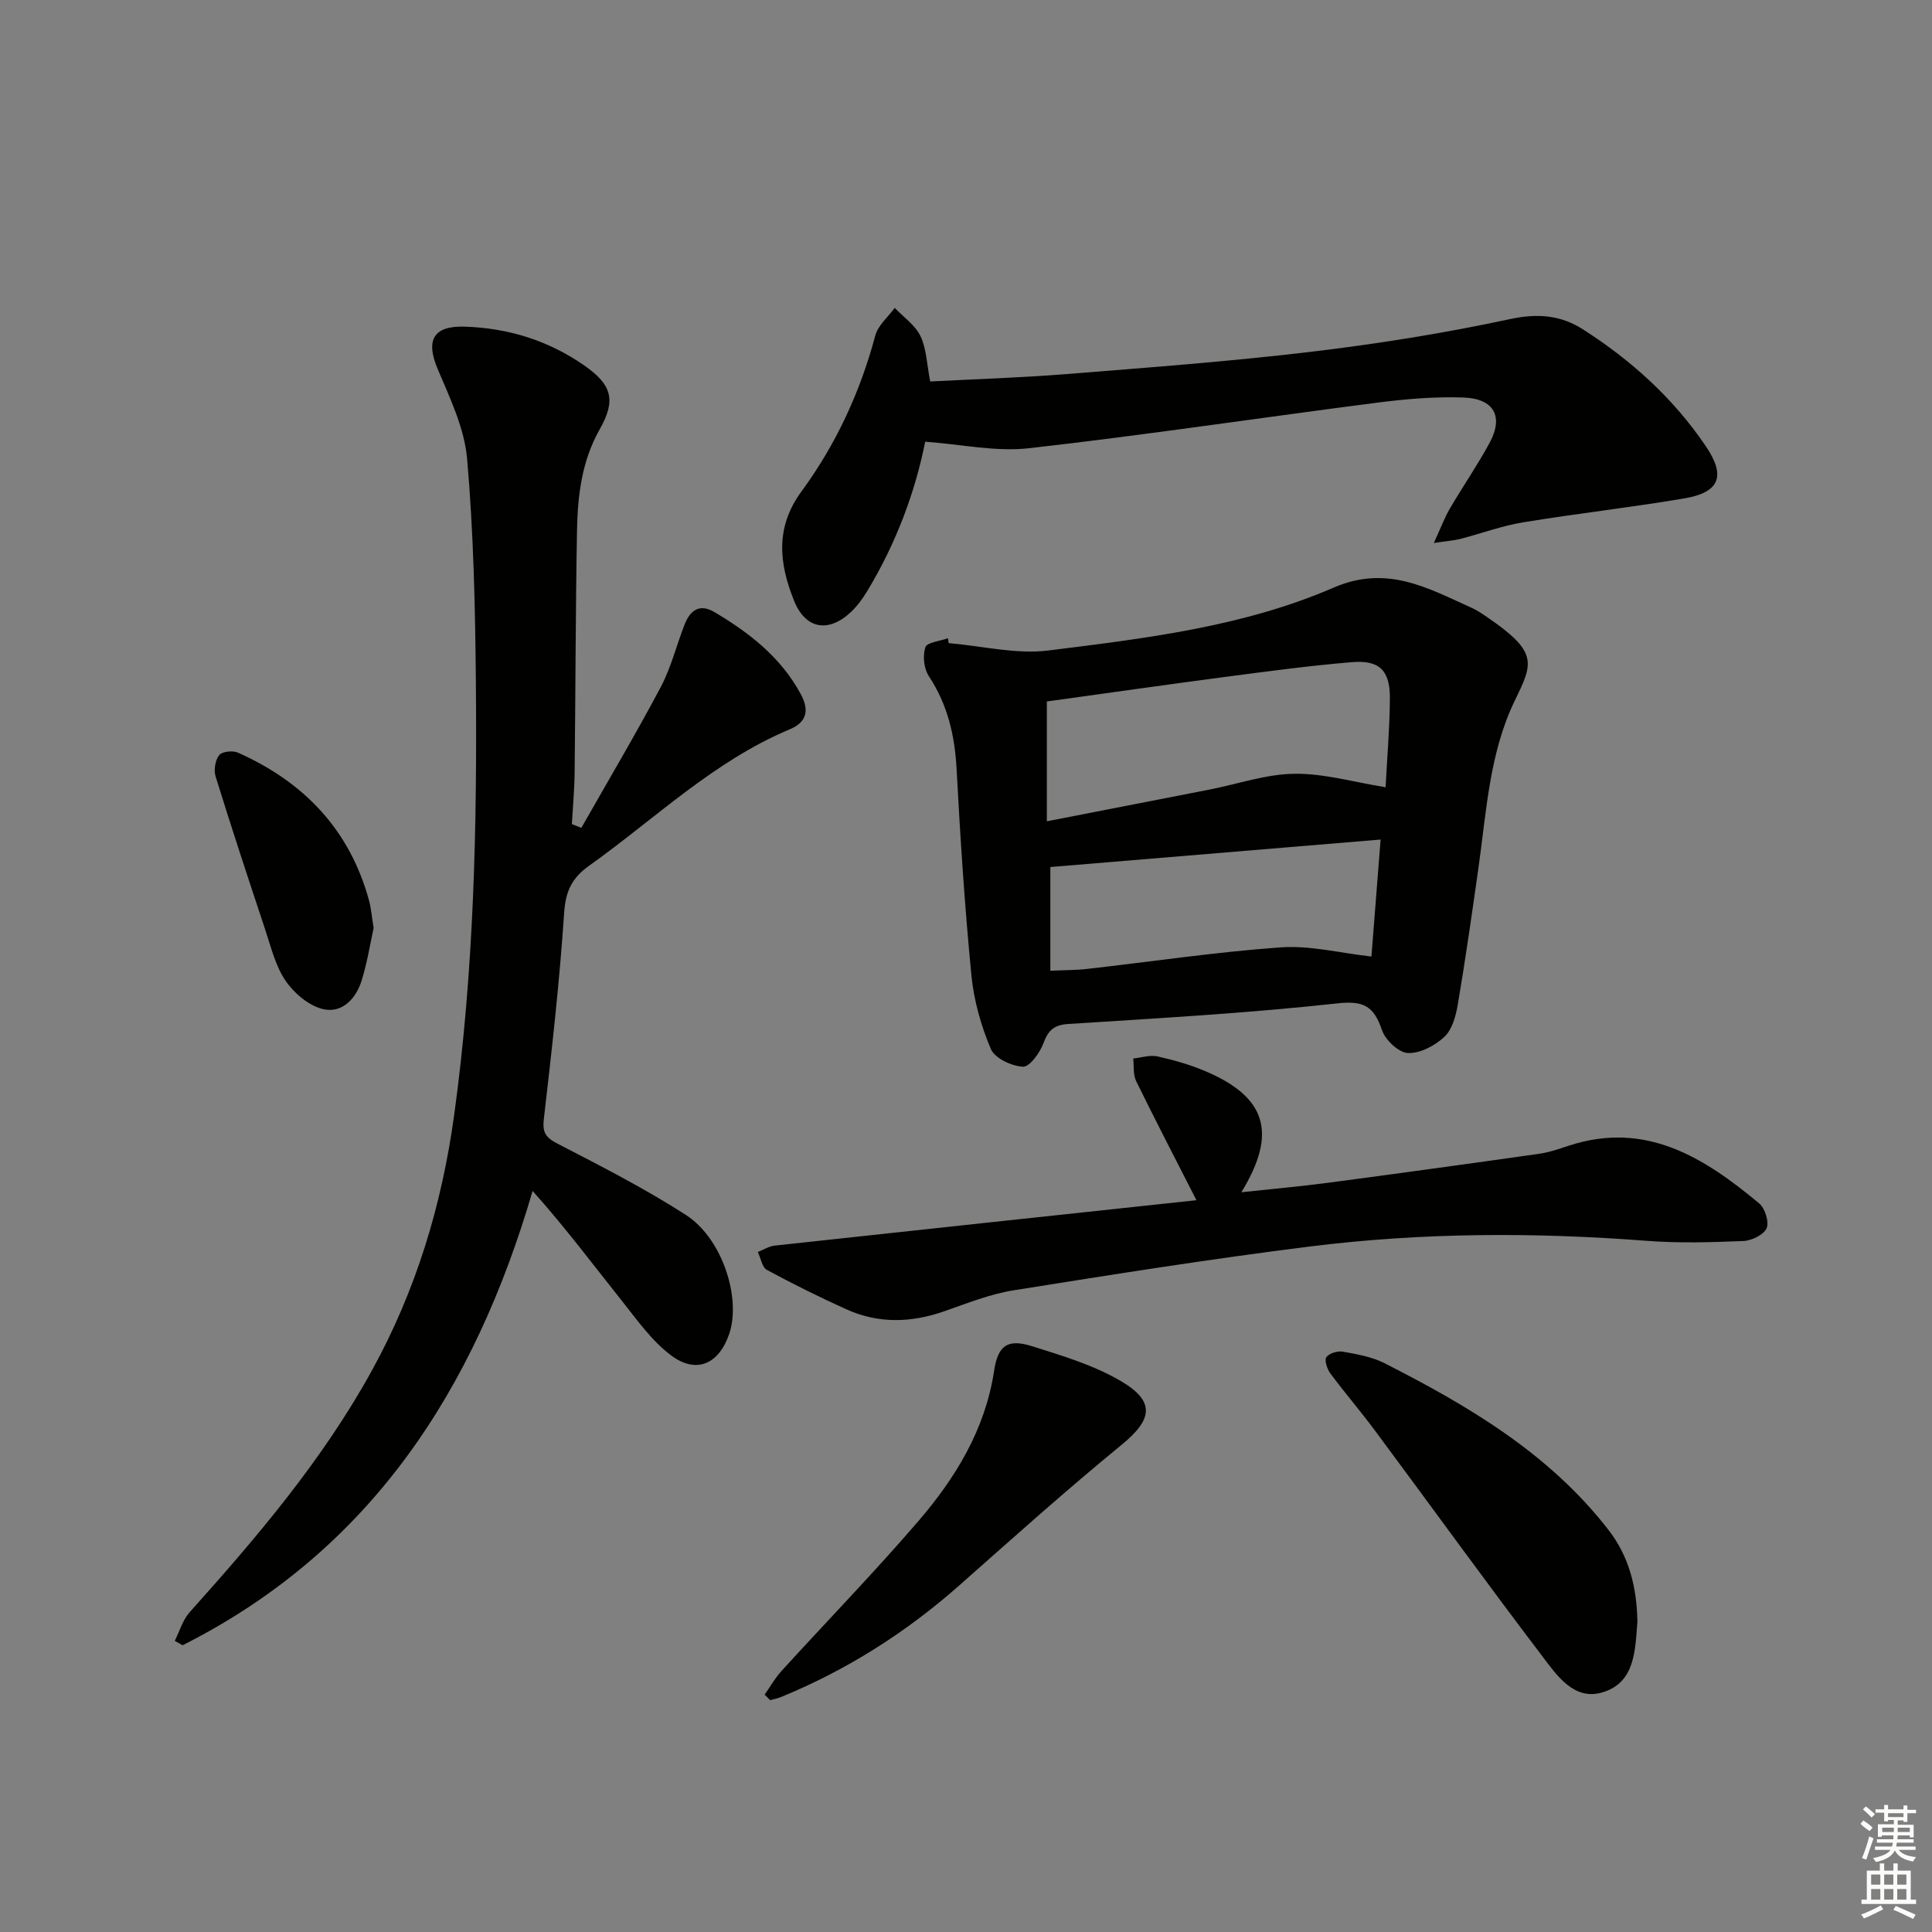
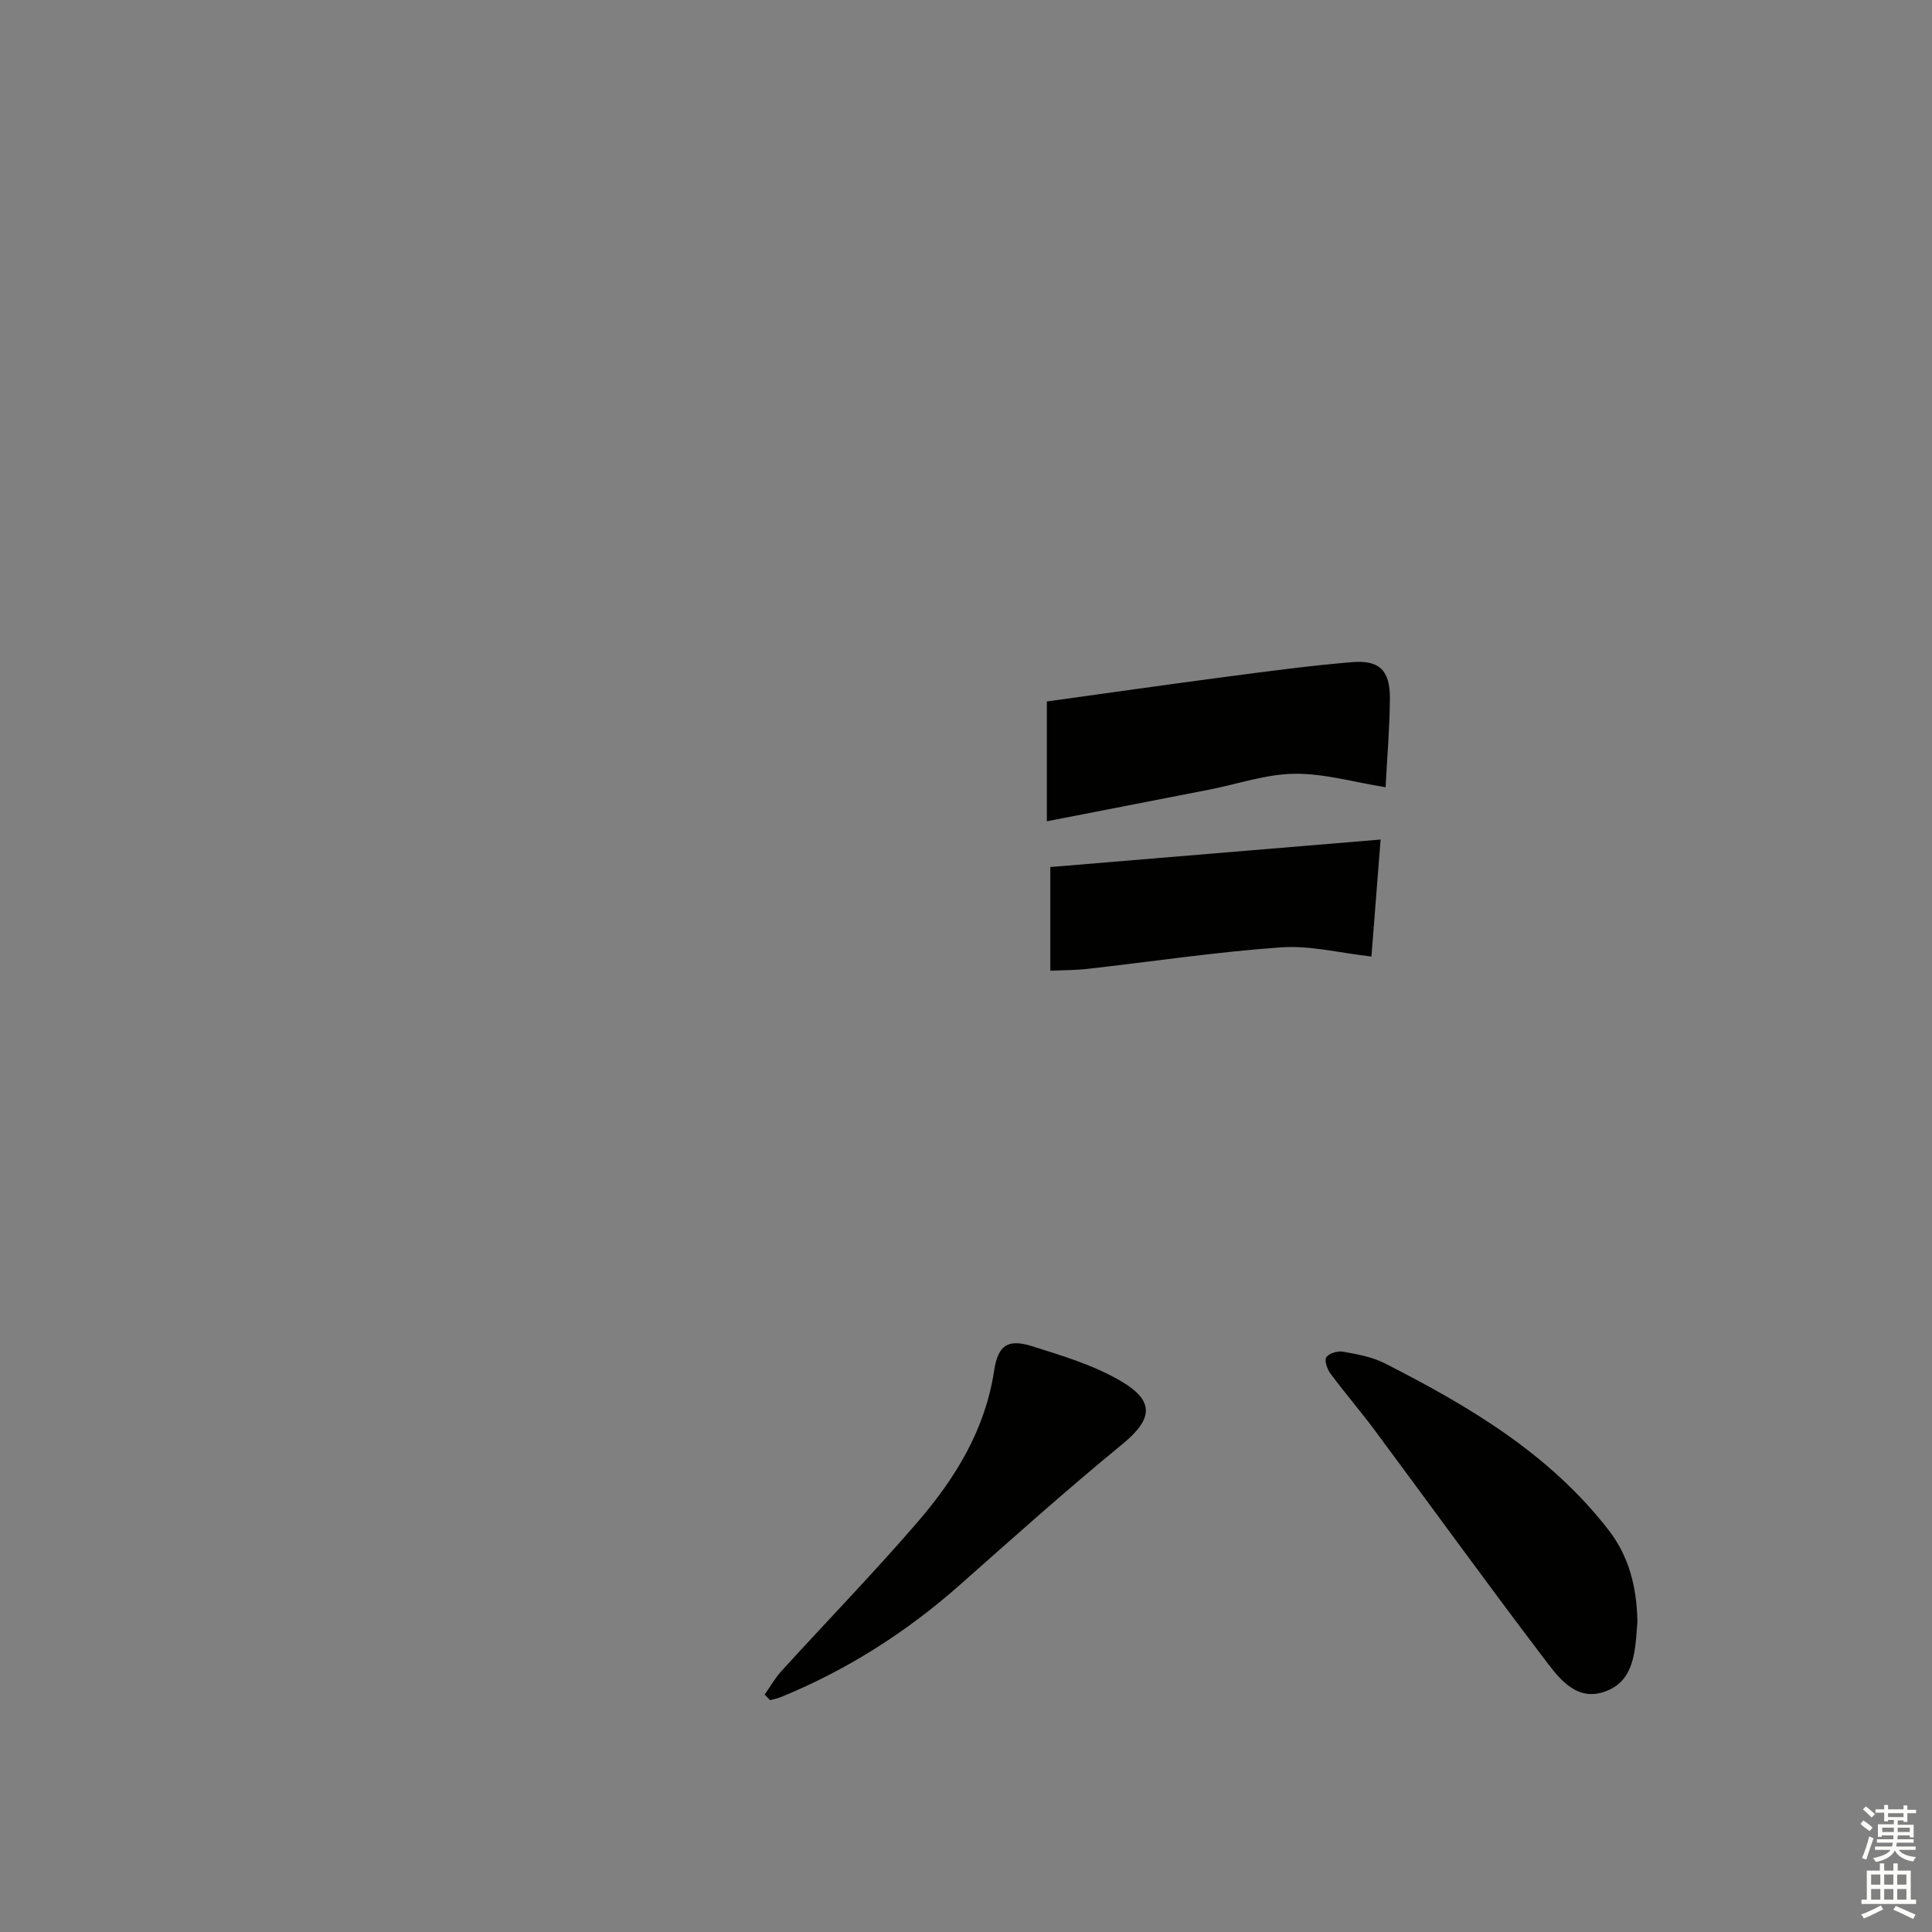
<svg xmlns="http://www.w3.org/2000/svg" enable-background="new 0 0 400 400" viewBox="0 0 400 400">
  <rect x="0" y="0" width="400" height="400" fill="#808080" stroke="none" />
  <g fill="#010100">
-     <path d="m36.18 339.72c1.01-2 1.65-4.33 3.1-5.94 14-15.63 27.54-31.52 37.75-50.09 9.11-16.57 14.42-34.13 16.99-52.76 4.13-29.91 4.77-59.99 4.5-90.1-.14-15.29-.48-30.62-1.81-45.84-.55-6.35-3.57-12.61-6.11-18.63-2.5-5.92-.9-8.94 5.61-8.73 9.01.28 17.36 2.88 24.76 8.04 5.73 3.99 6.61 7.17 3.21 13.18-3.77 6.65-4.59 13.83-4.72 21.14-.3 16.65-.3 33.31-.49 49.96-.04 3.56-.37 7.11-.57 10.67.65.26 1.31.52 1.96.78 5.51-9.69 11.2-19.29 16.43-29.13 2.16-4.06 3.26-8.68 4.96-13 1.15-2.92 3.09-4.38 6.21-2.52 7.23 4.3 13.72 9.34 17.84 16.98 1.86 3.44 1.11 5.84-2.25 7.25-15.79 6.6-27.91 18.53-41.57 28.25-3.61 2.57-4.88 5.3-5.18 9.77-.95 14.24-2.55 28.44-4.2 42.63-.34 2.88.38 3.89 2.88 5.18 8.98 4.64 18.02 9.26 26.51 14.72 7.59 4.88 11.54 17.3 8.95 24.74-2.13 6.15-6.76 8.25-11.97 4.37-4.01-2.99-7.07-7.36-10.25-11.36-5.97-7.5-11.72-15.18-18.45-22.71-12.05 41.24-33.54 74.43-72.46 94.06-.52-.29-1.08-.6-1.63-.91z" />
-     <path d="m196.41 133.15c6.88.58 13.92 2.36 20.62 1.53 20.06-2.5 40.37-4.91 59.08-13.02 11.06-4.79 19.53.11 28.66 4.22 1.05.48 2.03 1.14 2.99 1.8 10.78 7.33 9.65 9.57 5.89 17.31-5.31 10.93-5.89 23.03-7.57 34.83-1.33 9.36-2.66 18.72-4.24 28.04-.4 2.39-1.14 5.23-2.76 6.77-1.95 1.85-5.05 3.49-7.58 3.39-1.92-.08-4.68-2.69-5.38-4.75-1.66-4.89-3.7-6.15-9.27-5.53-18.47 2.03-37.06 3.07-55.62 4.26-3.02.19-4.19 1.29-5.2 4-.74 1.98-2.86 4.92-4.24 4.85-2.35-.12-5.82-1.74-6.64-3.66-2.04-4.8-3.52-10.06-4.03-15.25-1.38-14.21-2.31-28.48-3.07-42.74-.37-6.97-1.87-13.34-5.76-19.24-1.02-1.55-1.28-4.21-.7-5.96.34-1.02 3.04-1.26 4.67-1.86.06.33.1.67.15 1.01zm90.46 29.84c.3-5.78.84-12.06.89-18.35.05-5.8-2.12-8.02-7.81-7.55-8.74.72-17.46 1.9-26.16 3.04-12.45 1.64-24.88 3.42-37.05 5.1v24.81c11.69-2.28 22.71-4.42 33.74-6.58 5.84-1.15 11.67-3.19 17.52-3.26 6.1-.08 12.22 1.72 18.87 2.79zm-1.03 10.83c-23.23 1.93-45.64 3.8-68.38 5.69v21.47c2.75-.13 5.23-.1 7.66-.38 13.36-1.51 26.68-3.51 40.07-4.46 6.07-.43 12.28 1.18 18.75 1.9.57-7.29 1.2-15.34 1.9-24.22z" />
-     <path d="m296.86 112.42c1.43-3.11 2.2-5.2 3.3-7.09 2.68-4.59 5.72-8.98 8.25-13.65 2.93-5.42.94-9.15-5.41-9.38-5.95-.21-11.97.31-17.89 1.07-24.03 3.09-48 6.71-72.07 9.43-6.9.78-14.07-.82-21.49-1.35-2.07 10.43-6.03 21.06-11.99 30.91-.94 1.55-2.03 3.07-3.34 4.31-4.67 4.43-9.46 3.61-11.83-2.32-3.07-7.67-3.96-15.1 1.55-22.61 7.12-9.69 12.15-20.55 15.28-32.27.57-2.12 2.64-3.83 4.02-5.73 1.83 1.93 4.25 3.57 5.34 5.86 1.24 2.6 1.3 5.77 2.01 9.38 9.4-.49 18.81-.78 28.18-1.53 16.89-1.35 33.8-2.61 50.62-4.61 13.82-1.65 27.61-3.84 41.21-6.77 5.72-1.24 10.53-.83 15.12 2.11 10.04 6.42 18.78 14.32 25.49 24.26 4.13 6.12 2.85 9.5-4.5 10.75-11.09 1.88-22.29 3.13-33.39 4.96-4.39.72-8.64 2.31-12.98 3.43-1.35.34-2.77.43-5.48.84z" />
-     <path d="m247.71 248.49c-4.5-8.84-8.6-16.71-12.49-24.68-.65-1.33-.42-3.1-.6-4.66 1.68-.17 3.46-.78 5.03-.43 3.38.75 6.76 1.72 9.94 3.07 12.59 5.35 14.93 12.79 7.42 25.05 6.25-.67 12.04-1.18 17.79-1.94 14.63-1.93 29.25-3.95 43.85-6.02 2.12-.3 4.18-1.03 6.23-1.7 15.9-5.17 27.96 2.5 39.34 11.97 1.21 1.01 2.1 3.87 1.53 5.15-.61 1.37-3.11 2.57-4.83 2.64-6.65.27-13.35.47-19.97-.04-23.26-1.79-46.5-1.73-69.63 1.16-20.56 2.57-41.03 5.82-61.49 9.09-4.86.78-9.57 2.67-14.26 4.31-6.88 2.42-13.68 2.63-20.36-.39-5.57-2.52-11.06-5.24-16.43-8.15-1-.54-1.27-2.44-1.88-3.71 1.16-.45 2.3-1.19 3.49-1.32 29.21-3.18 58.41-6.3 87.32-9.4z" />
+     <path d="m196.41 133.15zm90.46 29.84c.3-5.78.84-12.06.89-18.35.05-5.8-2.12-8.02-7.81-7.55-8.74.72-17.46 1.9-26.16 3.04-12.45 1.64-24.88 3.42-37.05 5.1v24.81c11.69-2.28 22.71-4.42 33.74-6.58 5.84-1.15 11.67-3.19 17.52-3.26 6.1-.08 12.22 1.72 18.87 2.79zm-1.03 10.83c-23.23 1.93-45.64 3.8-68.38 5.69v21.47c2.75-.13 5.23-.1 7.66-.38 13.36-1.51 26.68-3.51 40.07-4.46 6.07-.43 12.28 1.18 18.75 1.9.57-7.29 1.2-15.34 1.9-24.22z" />
    <path d="m339 335.37c0 .17.01.33 0 .5-.47 5.85-.47 12.51-7.24 14.52-5.86 1.75-9.4-3.48-12.4-7.43-11.76-15.47-23.14-31.23-34.73-46.83-2.97-4-6.24-7.79-9.21-11.8-.66-.9-1.26-2.73-.81-3.34.6-.82 2.34-1.34 3.44-1.14 2.93.53 6 1.06 8.61 2.39 17.41 8.86 34.12 18.71 46.38 34.54 4.26 5.51 5.79 11.8 5.96 18.59z" />
    <path d="m158.31 350.86c1.15-1.64 2.15-3.43 3.49-4.9 9.42-10.34 19.17-20.38 28.29-30.97 7.75-9.01 13.89-19.03 15.73-31.19.8-5.27 2.8-6.67 7.86-5.08 6.28 1.98 12.77 3.92 18.39 7.22 7.22 4.24 6.51 7.98.15 13.19-11.44 9.36-22.45 19.24-33.53 29.04-11.06 9.79-23.34 17.59-37.01 23.19-.71.29-1.49.43-2.23.64-.38-.39-.76-.77-1.14-1.14z" />
-     <path d="m77.36 192.13c-.7 3.14-1.31 7.09-2.48 10.86-1.18 3.8-4.08 6.89-8.06 5.92-2.93-.71-5.96-3.3-7.72-5.89-2.09-3.07-3-6.99-4.21-10.61-3.5-10.52-6.97-21.05-10.25-31.64-.41-1.32-.09-3.36.73-4.42.59-.76 2.81-1.01 3.88-.53 13.64 6.07 23.13 15.92 27.14 30.57.44 1.58.56 3.25.97 5.74z" />
  </g>
  <path d="m385.2 377.6.6-.7c.6.4 1.3.9 1.9 1.5l-.6.7c-.8-.5-1.4-1-1.9-1.5zm.3 7.1c.6-1.4 1.1-2.9 1.5-4.5.3.1.6.3.9.4-.5 1.4-1 2.9-1.5 4.4zm.2-10.1.6-.6c.7.5 1.3 1.1 1.9 1.6l-.7.7c-.6-.6-1.2-1.2-1.8-1.7zm8.4-.8h.8v.9h1.8v.7h-1.8v1.8h-.8v-.3h-1.2v.9h3.3v2.6h-.8v-.4h-2.5c0 .3 0 .6-.1.8h3.4v.7h-3.5c0 .3-.1.6-.1.8h4v.7h-3.5c.7.9 1.9 1.3 3.6 1.5-.2.2-.4.5-.6.9-1.9-.3-3.2-1.1-3.8-2.3-.5 1.1-1.8 2-3.9 2.4-.2-.3-.4-.5-.6-.8 1.9-.4 3.1-.9 3.6-1.7h-3.2v-.7h3.5c.1-.2.1-.5.2-.8h-3.3v-.7h3.4c0-.2 0-.5 0-.8h-2.4v.3h-.8v-2.6h3.3v-.9h-1.2v.3h-.8v-1.8h-1.8v-.7h1.8v-.9h.8v.9h3.2zm-4.4 5.5h2.4c0-.3 0-.6 0-.9h-2.4zm1.2-3.1h3.2v-.8h-3.2zm4.4 2.2h-2.4v.9h2.5v-.9z" fill="#fbfcfa" />
  <path d="m389.2 385.8h.9v1.5h1.9v-1.5h.9v1.5h2.7v6h1.1v.9h-11.3v-.9h1.1v-6h2.7zm.2 8.7.5.8c-1.2.6-2.5 1.3-4 1.9-.2-.3-.3-.6-.6-.8 1.6-.6 3-1.3 4.1-1.9zm-2-4.3h1.9v-2.1h-1.9zm0 3.1h1.9v-2.2h-1.9zm2.7-3.1h1.9v-2.1h-1.9zm0 3.1h1.9v-2.2h-1.9zm2.4 1.3c1.4.6 2.7 1.2 4.1 1.8l-.5.9c-1.5-.7-2.8-1.4-4.1-1.9zm2.2-6.5h-1.9v2.1h1.9zm-1.9 5.2h1.9v-2.2h-1.9z" fill="#fbfcfa" />
</svg>